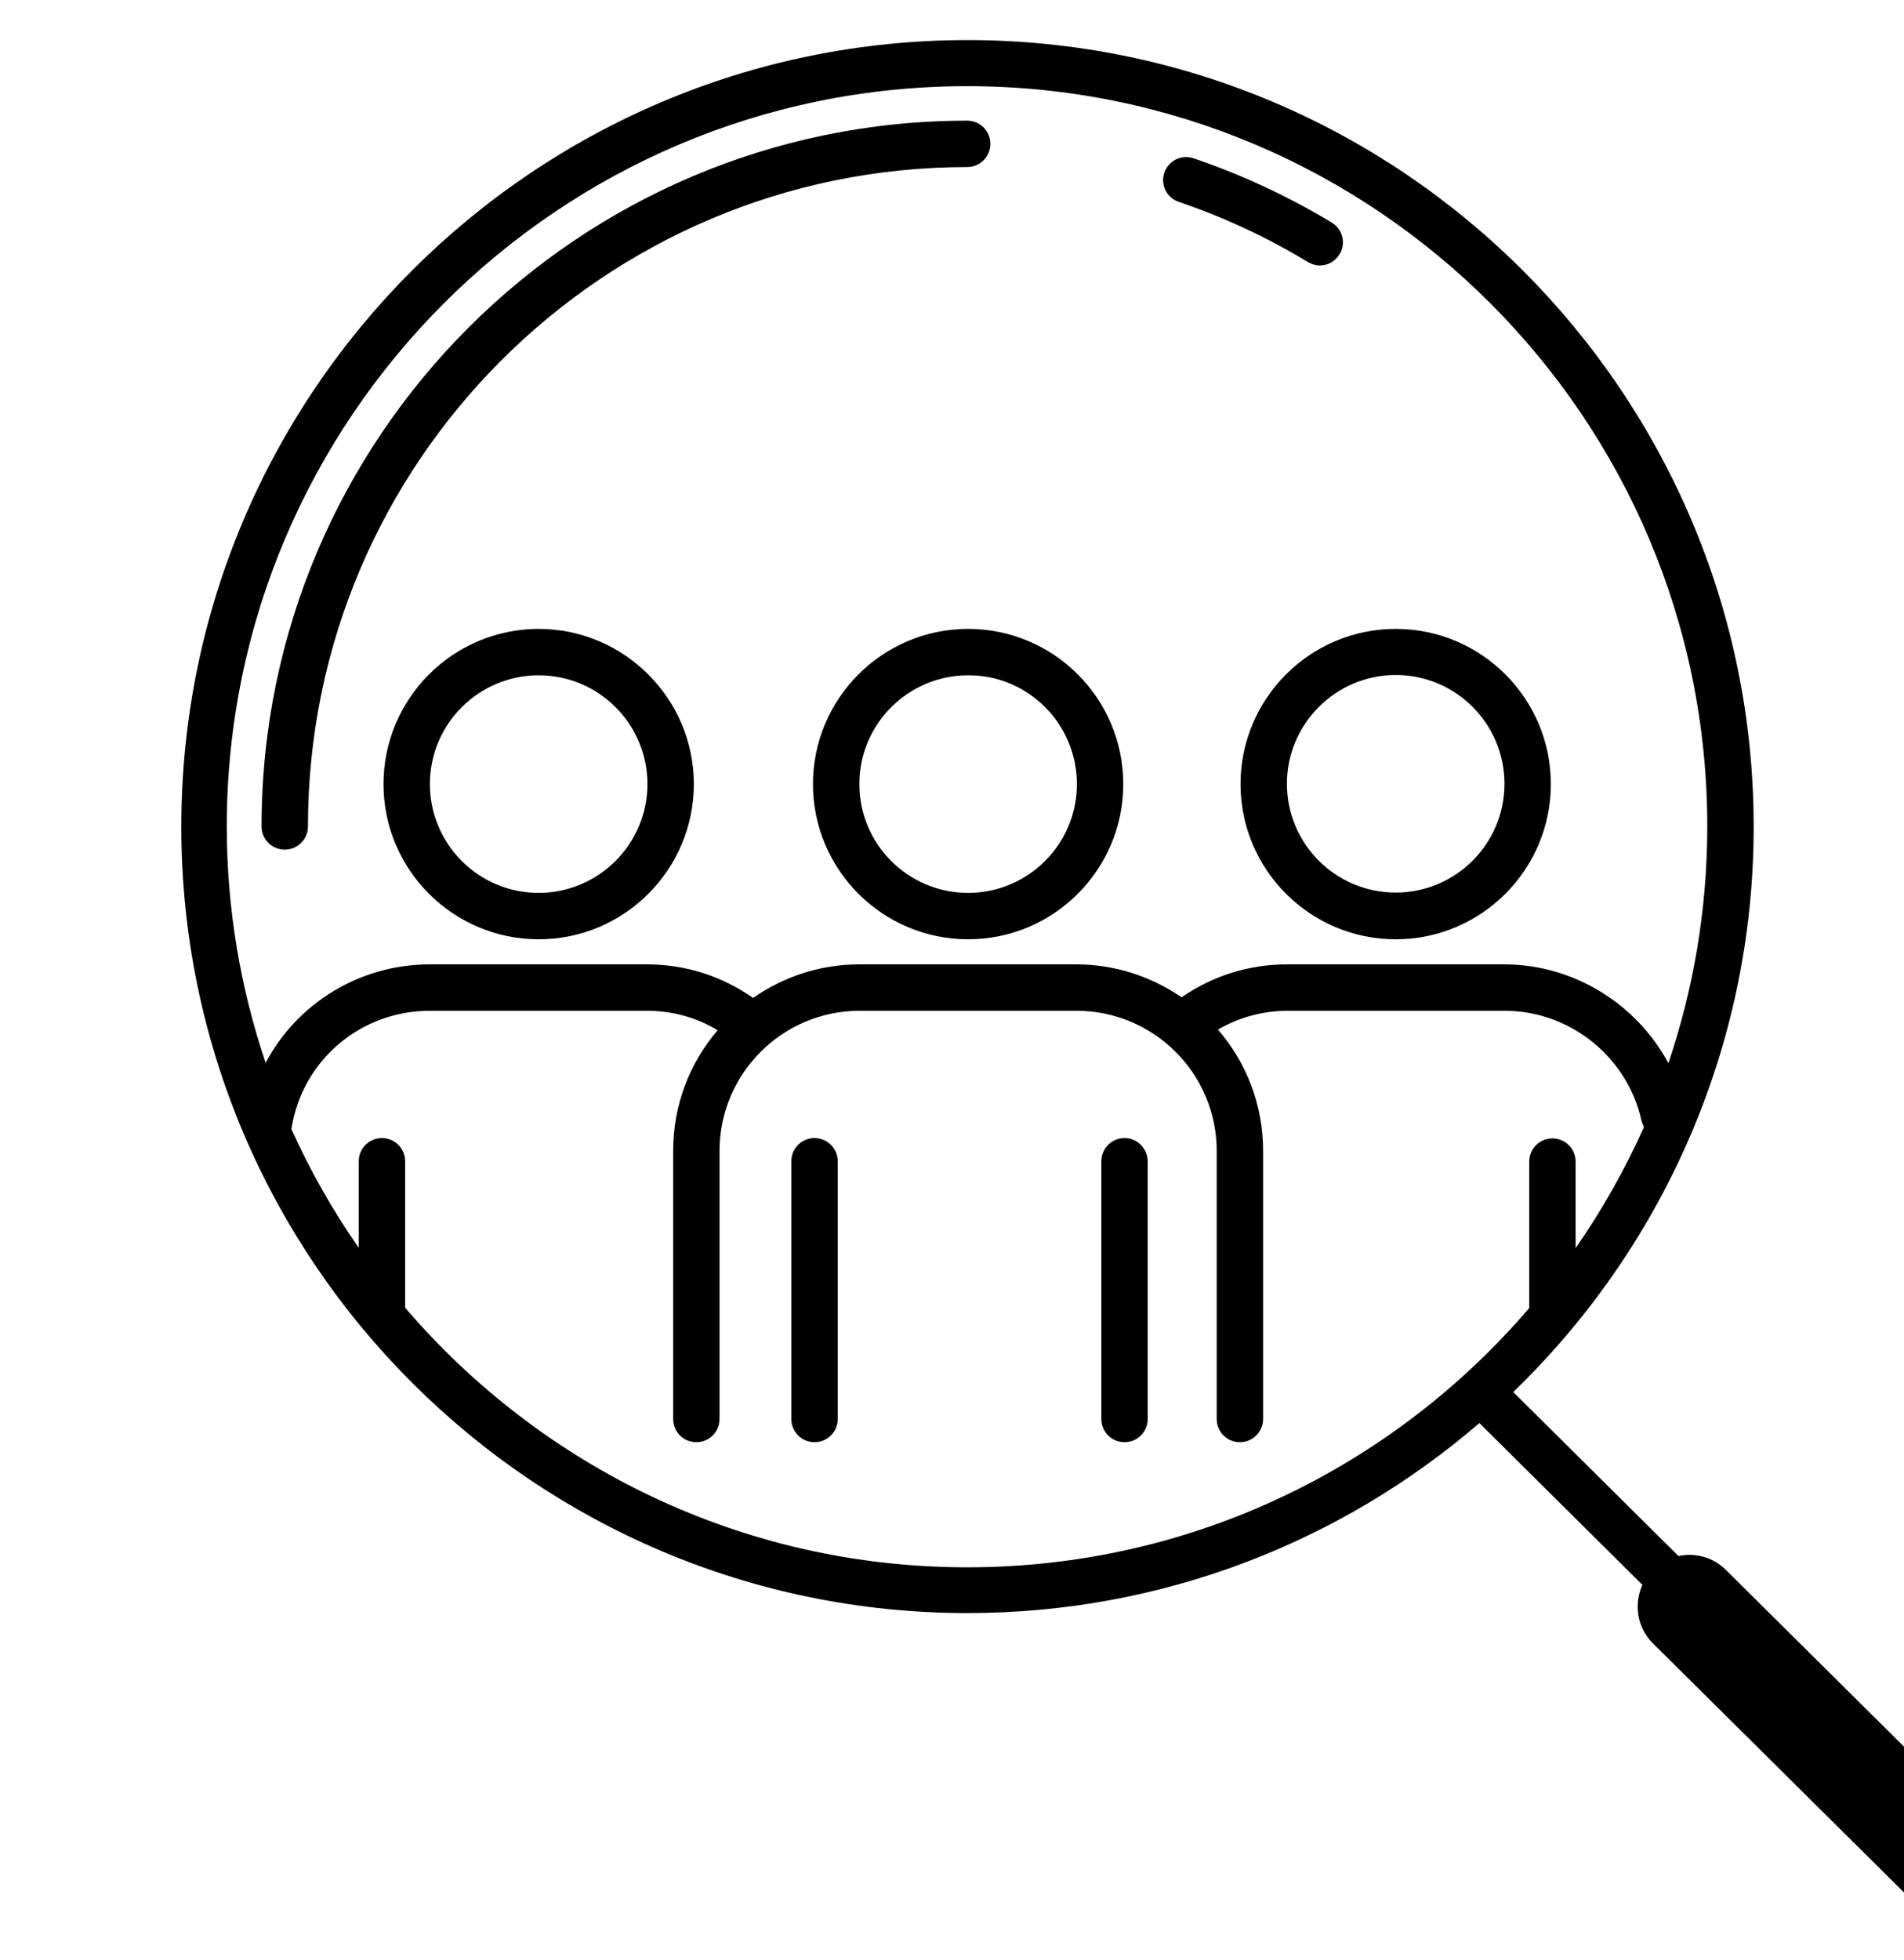
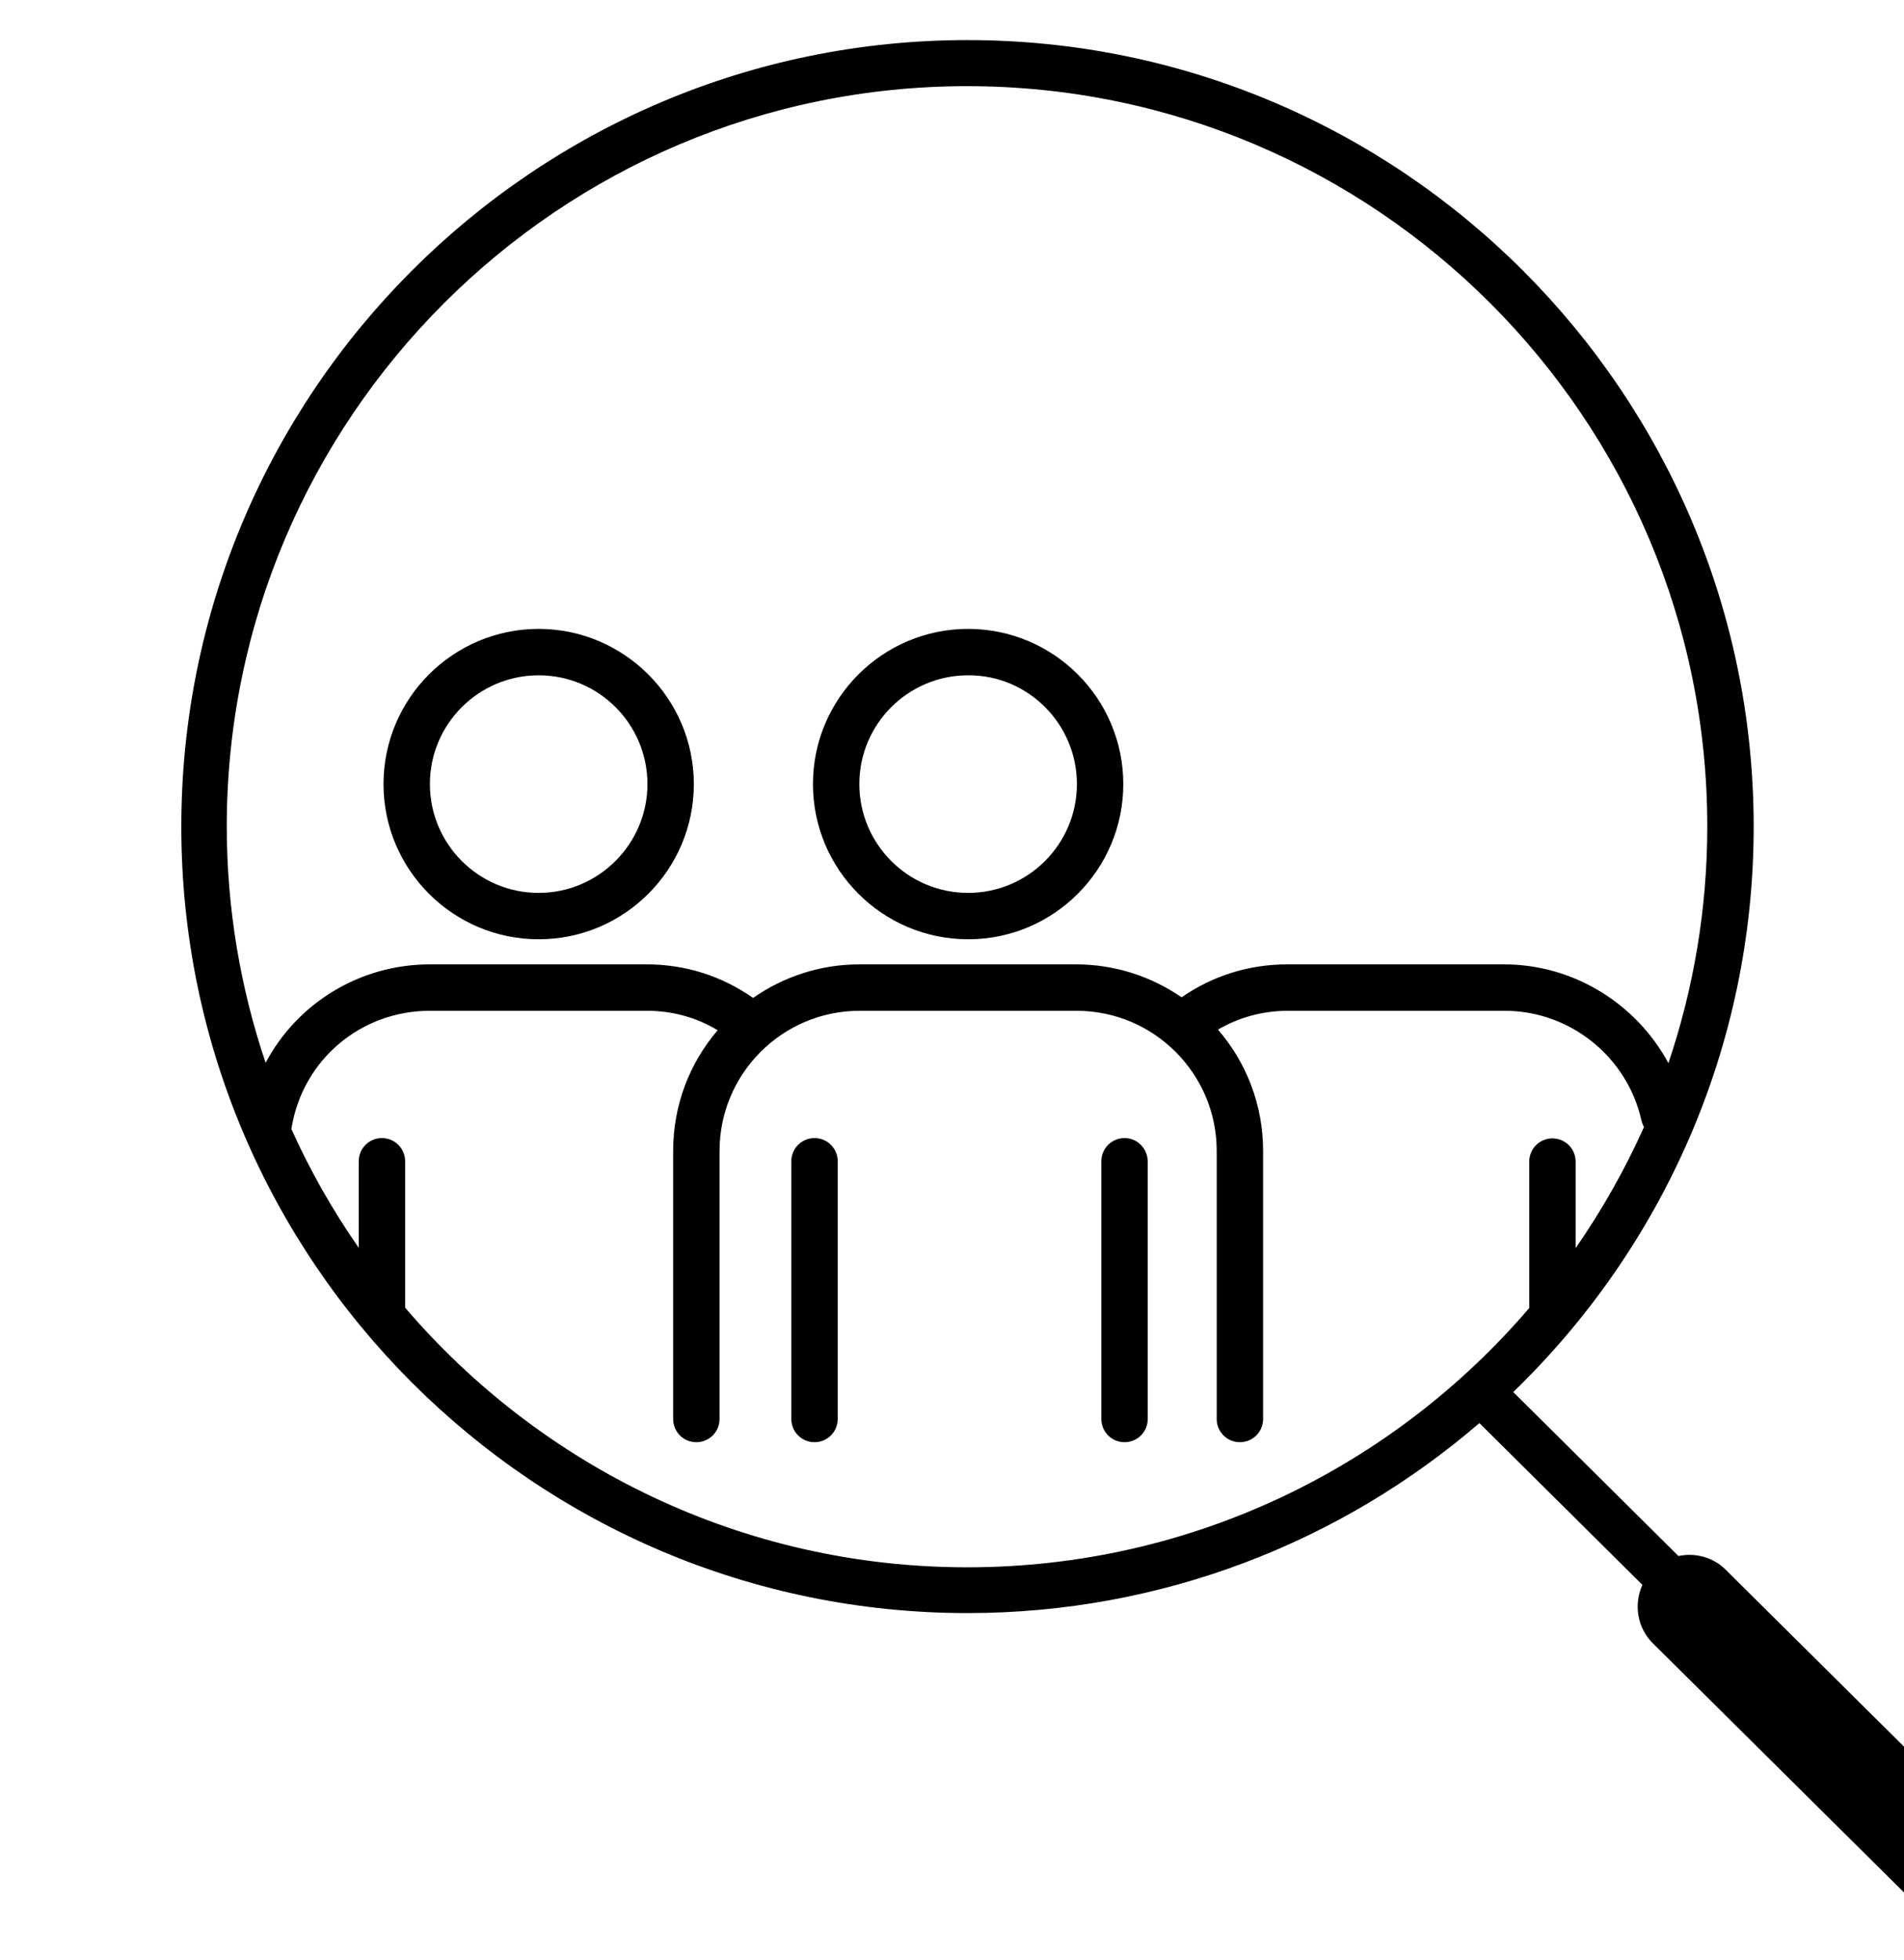
<svg xmlns="http://www.w3.org/2000/svg" xmlns:ns1="http://www.inkscape.org/namespaces/inkscape" xmlns:ns2="http://sodipodi.sourceforge.net/DTD/sodipodi-0.dtd" width="16.096mm" height="16.563mm" viewBox="0 0 16.096 16.563" version="1.1" id="svg5387" ns1:version="1.0.2 (e86c870879, 2021-01-15)" ns2:docname="barrierefrei.svg">
  <defs id="defs5381" />
  <ns2:namedview id="base" pagecolor="#ffffff" bordercolor="#666666" borderopacity="1.0" ns1:pageopacity="0.0" ns1:pageshadow="2" ns1:zoom="1.979899" ns1:cx="209.45783" ns1:cy="81.962085" ns1:document-units="mm" ns1:current-layer="layer1" ns1:document-rotation="0" showgrid="false" fit-margin-top="0" fit-margin-left="0" fit-margin-right="0" fit-margin-bottom="0" />
  <g ns1:label="Ebene 1" ns1:groupmode="layer" id="layer1" transform="translate(10.377,18.018)">
    <g id="g5303" transform="matrix(0.265,0,0,0.265,-983.44,-233.058)">
      <path class="st1" d="m 3689.12,831.53 c -2.73,0 -4.95,2.22 -4.95,4.95 0,2.73 2.22,4.95 4.95,4.95 2.73,0 4.95,-2.22 4.95,-4.95 0,-2.73 -2.23,-4.95 -4.95,-4.95 z m 0,8.42 c -1.92,0 -3.47,-1.56 -3.47,-3.47 0,-1.92 1.56,-3.47 3.47,-3.47 1.92,0 3.47,1.56 3.47,3.47 0,1.91 -1.56,3.47 -3.47,3.47 z" id="path5287" />
      <path class="st1" d="m 3697.92,847.77 c -0.41,0 -0.74,0.33 -0.74,0.74 v 8.22 c 0,0.41 0.33,0.74 0.74,0.74 0.41,0 0.74,-0.33 0.74,-0.74 v -8.22 c 0,-0.41 -0.33,-0.74 -0.74,-0.74 z" id="path5289" />
      <path class="st1" d="m 3697.87,836.48 c 0,2.73 2.22,4.95 4.95,4.95 2.73,0 4.95,-2.22 4.95,-4.95 0,-2.73 -2.22,-4.95 -4.95,-4.95 -2.73,0 -4.95,2.22 -4.95,4.95 z m 8.42,0 c 0,1.92 -1.56,3.47 -3.47,3.47 -1.92,0 -3.47,-1.56 -3.47,-3.47 0,-1.92 1.56,-3.47 3.47,-3.47 1.91,-0.01 3.47,1.55 3.47,3.47 z" id="path5291" />
      <path class="st1" d="m 3707.81,847.77 c -0.41,0 -0.74,0.33 -0.74,0.74 v 8.22 c 0,0.41 0.33,0.74 0.74,0.74 0.41,0 0.74,-0.33 0.74,-0.74 v -8.22 c -0.01,-0.41 -0.33,-0.74 -0.74,-0.74 z" id="path5293" />
-       <path class="st1" d="m 3711.51,836.48 c 0,2.73 2.22,4.95 4.95,4.95 2.73,0 4.95,-2.22 4.95,-4.95 0,-2.73 -2.22,-4.95 -4.95,-4.95 -2.73,0 -4.95,2.22 -4.95,4.95 z m 4.95,-3.48 c 1.92,0 3.47,1.56 3.47,3.47 0,1.92 -1.56,3.47 -3.47,3.47 -1.92,0 -3.47,-1.56 -3.47,-3.47 0,-1.91 1.56,-3.47 3.47,-3.47 z" id="path5295" />
-       <path class="st1" d="m 3709.54,817.91 c 1.44,0.49 2.82,1.13 4.12,1.92 0.12,0.07 0.25,0.11 0.38,0.11 0.25,0 0.49,-0.13 0.63,-0.36 0.21,-0.35 0.1,-0.8 -0.25,-1.01 -1.39,-0.84 -2.88,-1.53 -4.41,-2.05 -0.39,-0.13 -0.8,0.08 -0.93,0.46 -0.13,0.38 0.07,0.8 0.46,0.93 z" id="path5297" />
-       <path class="st1" d="m 3681.02,838.57 c 0.41,0 0.74,-0.33 0.74,-0.74 0,-11.6 9.44,-21.03 21.03,-21.03 0.41,0 0.74,-0.33 0.74,-0.74 0,-0.41 -0.33,-0.74 -0.74,-0.74 -12.41,0 -22.51,10.1 -22.51,22.51 0,0.41 0.33,0.74 0.74,0.74 z" id="path5299" />
      <path class="st1" d="m 3738.06,872.52 -11.07,-10.98 c -0.41,-0.41 -0.98,-0.55 -1.51,-0.44 l -5.27,-5.23 c 4.72,-4.56 7.67,-10.96 7.67,-18.03 0,-13.83 -11.25,-25.09 -25.08,-25.09 -13.83,0 -25.08,11.25 -25.08,25.09 0,13.83 11.25,25.08 25.08,25.08 6.23,0 11.94,-2.28 16.33,-6.06 l 5.2,5.16 c -0.28,0.62 -0.17,1.37 0.34,1.87 l 11.07,10.98 c 0.32,0.32 0.75,0.48 1.17,0.48 0.43,0 0.85,-0.16 1.18,-0.49 0.63,-0.65 0.62,-1.7 -0.03,-2.34 z m -35.27,-58.3 c 13.02,0 23.61,10.59 23.61,23.61 0,2.64 -0.44,5.18 -1.24,7.55 -1.02,-1.89 -3.02,-3.15 -5.24,-3.15 H 3713 c -1.22,0 -2.37,0.36 -3.37,1.05 -0.96,-0.66 -2.12,-1.05 -3.36,-1.05 h -6.92 c -1.26,0 -2.43,0.4 -3.39,1.07 -1,-0.7 -2.16,-1.07 -3.39,-1.07 h -6.92 c -2.25,0 -4.24,1.25 -5.24,3.14 -0.8,-2.37 -1.24,-4.91 -1.24,-7.55 0.01,-13.01 10.6,-23.6 23.62,-23.6 z m -17.93,38.96 v -4.67 c 0,-0.41 -0.33,-0.74 -0.74,-0.74 -0.41,0 -0.74,0.33 -0.74,0.74 v 2.76 c -0.83,-1.19 -1.55,-2.46 -2.15,-3.79 0,-0.02 0.01,-0.03 0.01,-0.05 0.36,-2.16 2.21,-3.72 4.41,-3.72 h 6.92 c 0.81,0 1.58,0.21 2.26,0.62 -0.89,1.04 -1.42,2.38 -1.42,3.85 v 8.55 c 0,0.41 0.33,0.74 0.74,0.74 0.41,0 0.74,-0.33 0.74,-0.74 v -8.55 c 0,-2.46 2,-4.47 4.47,-4.47 h 6.92 c 2.46,0 4.47,2 4.47,4.47 v 8.55 c 0,0.41 0.33,0.74 0.74,0.74 0.41,0 0.74,-0.33 0.74,-0.74 v -8.55 c 0,-1.48 -0.54,-2.83 -1.44,-3.87 0.67,-0.39 1.43,-0.6 2.23,-0.6 h 6.92 c 2.08,0 3.91,1.47 4.36,3.5 0.02,0.08 0.05,0.15 0.08,0.21 -0.61,1.36 -1.34,2.65 -2.18,3.86 v -2.76 c 0,-0.41 -0.33,-0.74 -0.74,-0.74 -0.41,0 -0.74,0.33 -0.74,0.74 v 4.67 c -4.33,5.06 -10.76,8.27 -17.93,8.27 -7.17,0 -13.6,-3.22 -17.93,-8.28 z" id="path5301" />
    </g>
  </g>
</svg>